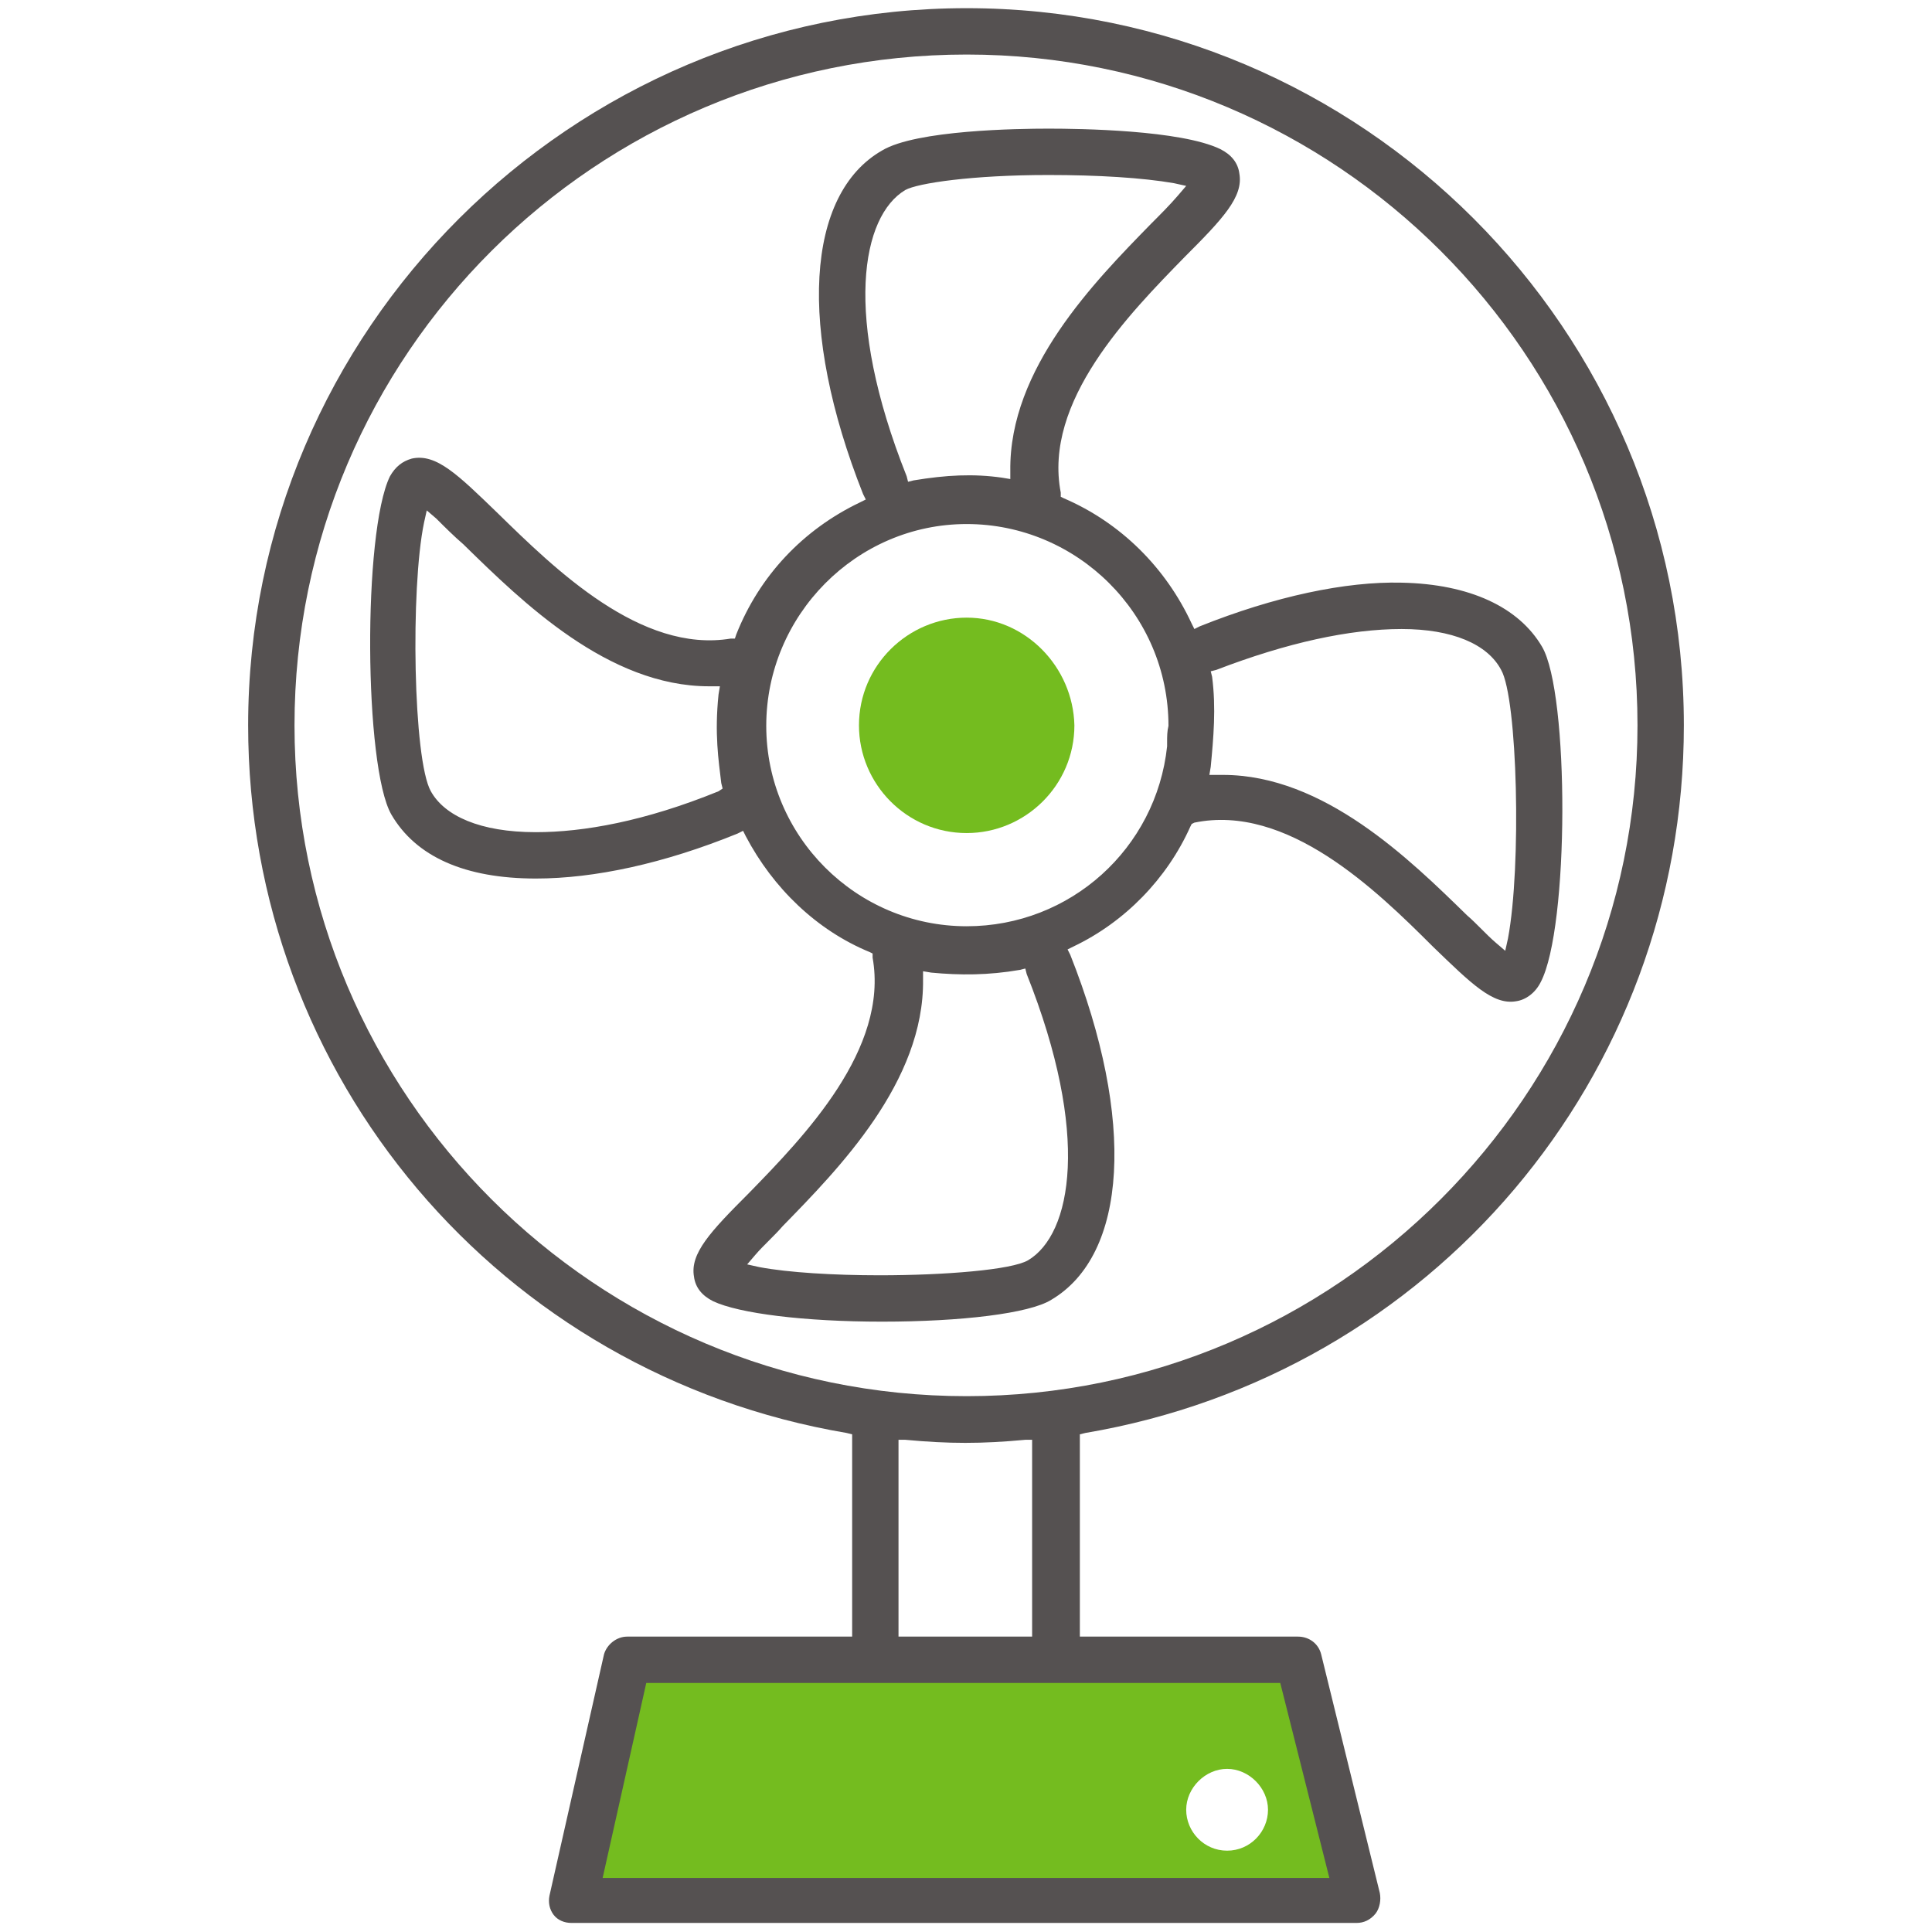
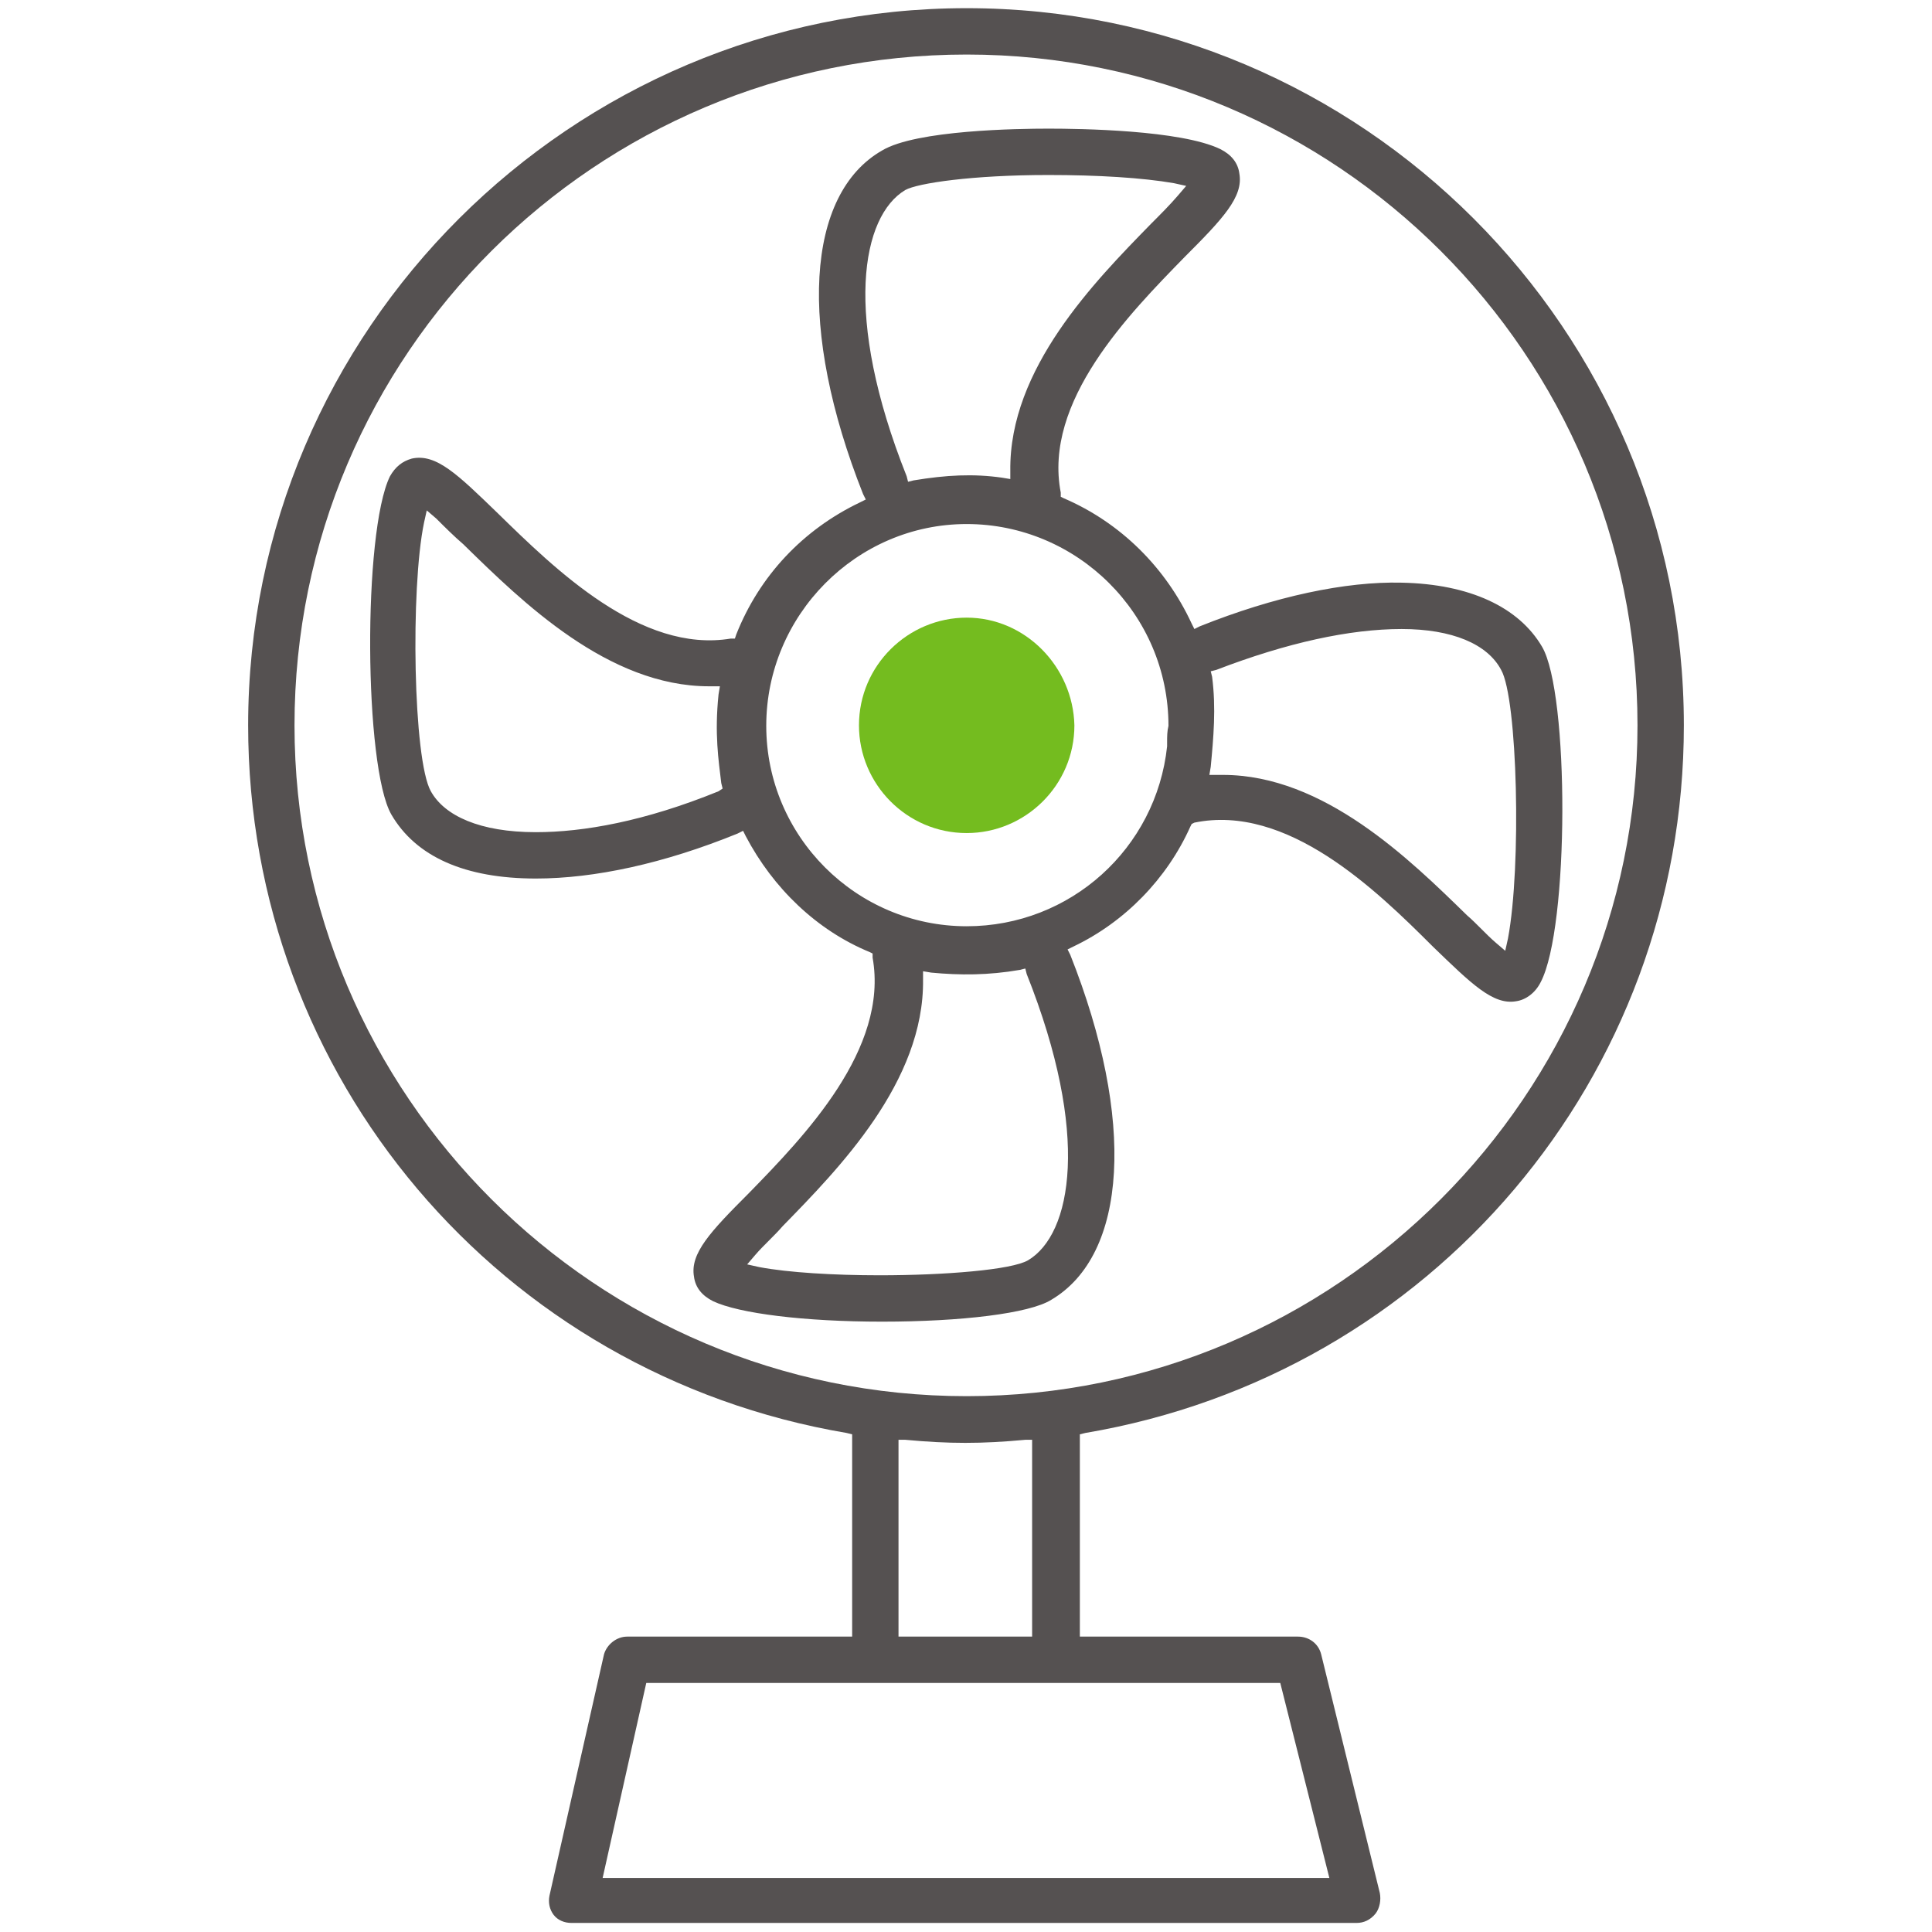
<svg xmlns="http://www.w3.org/2000/svg" id="Layer_1" x="0px" y="0px" viewBox="0 0 141.7 141.7" xml:space="preserve">
  <g transform="translate(220 -1282.365)">
-     <path fill="#74BC1F" d="M-124.8,1404.1h-49.2l-4,17.7h57.6L-124.8,1404.1z M-130,1418.1c-1.7,0-3-1.4-3-3s1.4-3,3-3s3,1.4,3,3 S-128.3,1418.1-130,1418.1z" />
    <path fill="#555151" d="M-106.9,1329.8L-106.9,1329.8c-1.7-2.9-5.3-4.6-10.3-4.7c-4.1-0.1-9.3,1-14.8,3.2l-0.4,0.2l-0.2-0.4 c-1.9-4.1-5.2-7.4-9.4-9.2l-0.2-0.1l0-0.3c-1.3-6.7,5-13.1,9.1-17.3c2.8-2.8,4.3-4.4,4-6.1c-0.1-0.8-0.6-1.4-1.4-1.8 c-2.9-1.4-10.3-1.5-12.6-1.5c-2.2,0-9.7,0.1-12.2,1.6c-5.6,3.2-6.2,13.1-1.4,25.2l0.2,0.4l-0.4,0.2c-4.2,2-7.4,5.4-9.1,9.7 l-0.1,0.3l-0.3,0c-6.6,1.1-12.9-5.1-17.1-9.2c-2.9-2.8-4.5-4.4-6.3-4c-0.7,0.2-1.2,0.6-1.6,1.3c-2,4.1-1.9,21.3,0.1,24.8 c1.8,3.1,5.4,4.7,10.6,4.7c4.3,0,9.4-1.1,14.8-3.3l0.4-0.2l0.2,0.4c2,3.8,5.2,6.9,9.1,8.5l0.2,0.1l0,0.3c1.2,6.7-5,13.1-9.1,17.3 c-2.8,2.8-4.3,4.4-4,6.1c0.1,0.8,0.6,1.4,1.4,1.8c1.9,0.9,6.7,1.5,12.4,1.5c5.8,0,10.8-0.6,12.4-1.6c5.6-3.3,6.2-13.2,1.4-25.3 l-0.2-0.4l0.4-0.2c3.8-1.8,6.9-5,8.6-8.8l0.1-0.2l0.2-0.1c6.8-1.4,13.3,4.9,17.5,9.1c2.8,2.7,4.4,4.3,6.1,4 c0.7-0.1,1.4-0.6,1.8-1.4C-104.9,1350.4-104.9,1333.2-106.9,1329.8z M-167.3,1340.4c-5.4,2.2-9.9,3-13.4,3c-4.1,0-6.7-1.2-7.7-3 c-1.3-2.3-1.5-14.9-0.5-19.7l0.2-0.9l0.7,0.6c0.6,0.6,1.3,1.3,2,1.9l0.1,0.1c4.2,4.1,10.5,10.3,17.9,10.3l0.8,0l-0.1,0.6 c-0.3,2.9,0,4.8,0.2,6.5l0.1,0.4L-167.3,1340.4z M-153.6,1296.3c0.9-0.5,4.9-1.1,10.5-1.1c3.6,0,6.9,0.2,9.2,0.6l0.9,0.2l-0.6,0.7 c-0.6,0.7-1.3,1.4-2,2.1c-4.1,4.2-10.4,10.6-10.3,18.1l0,0.6l-0.6-0.1c-2.1-0.3-4.1-0.2-6.5,0.2l-0.4,0.1l-0.1-0.4 C-158.2,1305.5-156.8,1298.2-153.6,1296.3z M-144.6,1374.8L-144.6,1374.8c-1.2,0.7-6.1,1.1-10.9,1.1c-3.3,0-6.7-0.2-8.8-0.6 l-0.9-0.2l0.6-0.7c0.6-0.7,1.4-1.4,2-2.1c4.1-4.2,10.4-10.6,10.3-18.1l0-0.6l0.6,0.1c2.1,0.2,4.2,0.2,6.5-0.2l0.4-0.1l0.1,0.4 C-140,1365.6-141.4,1372.9-144.6,1374.8z M-134.4,1336.8l0,0.3c-0.8,7.5-7.1,13.2-14.7,13.2c-8.1,0-14.7-6.6-14.7-14.7 c0-8.1,6.6-14.8,14.7-14.8c8.1,0,14.8,6.6,14.8,14.8C-134.4,1336-134.4,1336.4-134.4,1336.8z M-109.4,1351.2l-0.2,0.9l-0.7-0.6 c-0.7-0.6-1.4-1.4-2.1-2c-4.2-4.1-10.5-10.3-17.9-10.3c-0.1,0-0.3,0-0.4,0l-0.6,0l0.1-0.6c0.2-2.1,0.4-4.3,0.1-6.6l-0.1-0.4 l0.4-0.1c5.2-2,9.8-3,13.6-3c3.7,0,6.3,1.1,7.3,3C-108.7,1333.6-108.4,1345.9-109.4,1351.2z" />
    <path fill="#555151" d="M-123.1,1403.7c-0.2-0.8-0.9-1.3-1.7-1.3h-49.2c-0.8,0-1.5,0.6-1.7,1.3l-4,17.7c-0.1,0.5,0,1,0.3,1.4 c0.3,0.4,0.8,0.6,1.3,0.6h57.6c0.5,0,1-0.2,1.4-0.7c0.3-0.4,0.4-1,0.3-1.5L-123.1,1403.7z M-175.8,1420.1l3.2-14.3h46.5l3.6,14.3 H-175.8z" />
  </g>
  <path fill="#74BC1F" d="M70.9,45.3c-4.3,0-7.9,3.5-7.9,7.9c0,4.3,3.5,7.9,7.9,7.9c4.3,0,7.9-3.5,7.9-7.9 C78.7,48.9,75.2,45.3,70.9,45.3z" />
  <path fill="#555151" d="M64.2,123h13.3c0.9,0,1.7-0.6,1.7-1.3v-16.5l0.4-0.1c25.4-4.3,43.9-26.1,43.9-51.9c0-29-23.6-52.6-52.6-52.6 S18.2,24.2,18.2,53.2c0,25.8,18.5,47.6,43.9,51.9l0.4,0.1v16.5C62.5,122.4,63.3,123,64.2,123z M75.8,120.4h-9.9v-14.8l0.5,0 c3.2,0.3,5.6,0.3,8.8,0l0.5,0V120.4z M21.6,53.2C21.6,26,43.7,4,70.9,4C98,4,120.1,26,120.1,53.2c0,27.1-22.1,49.2-49.2,49.2 C43.7,102.4,21.6,80.3,21.6,53.2z" />
</svg>